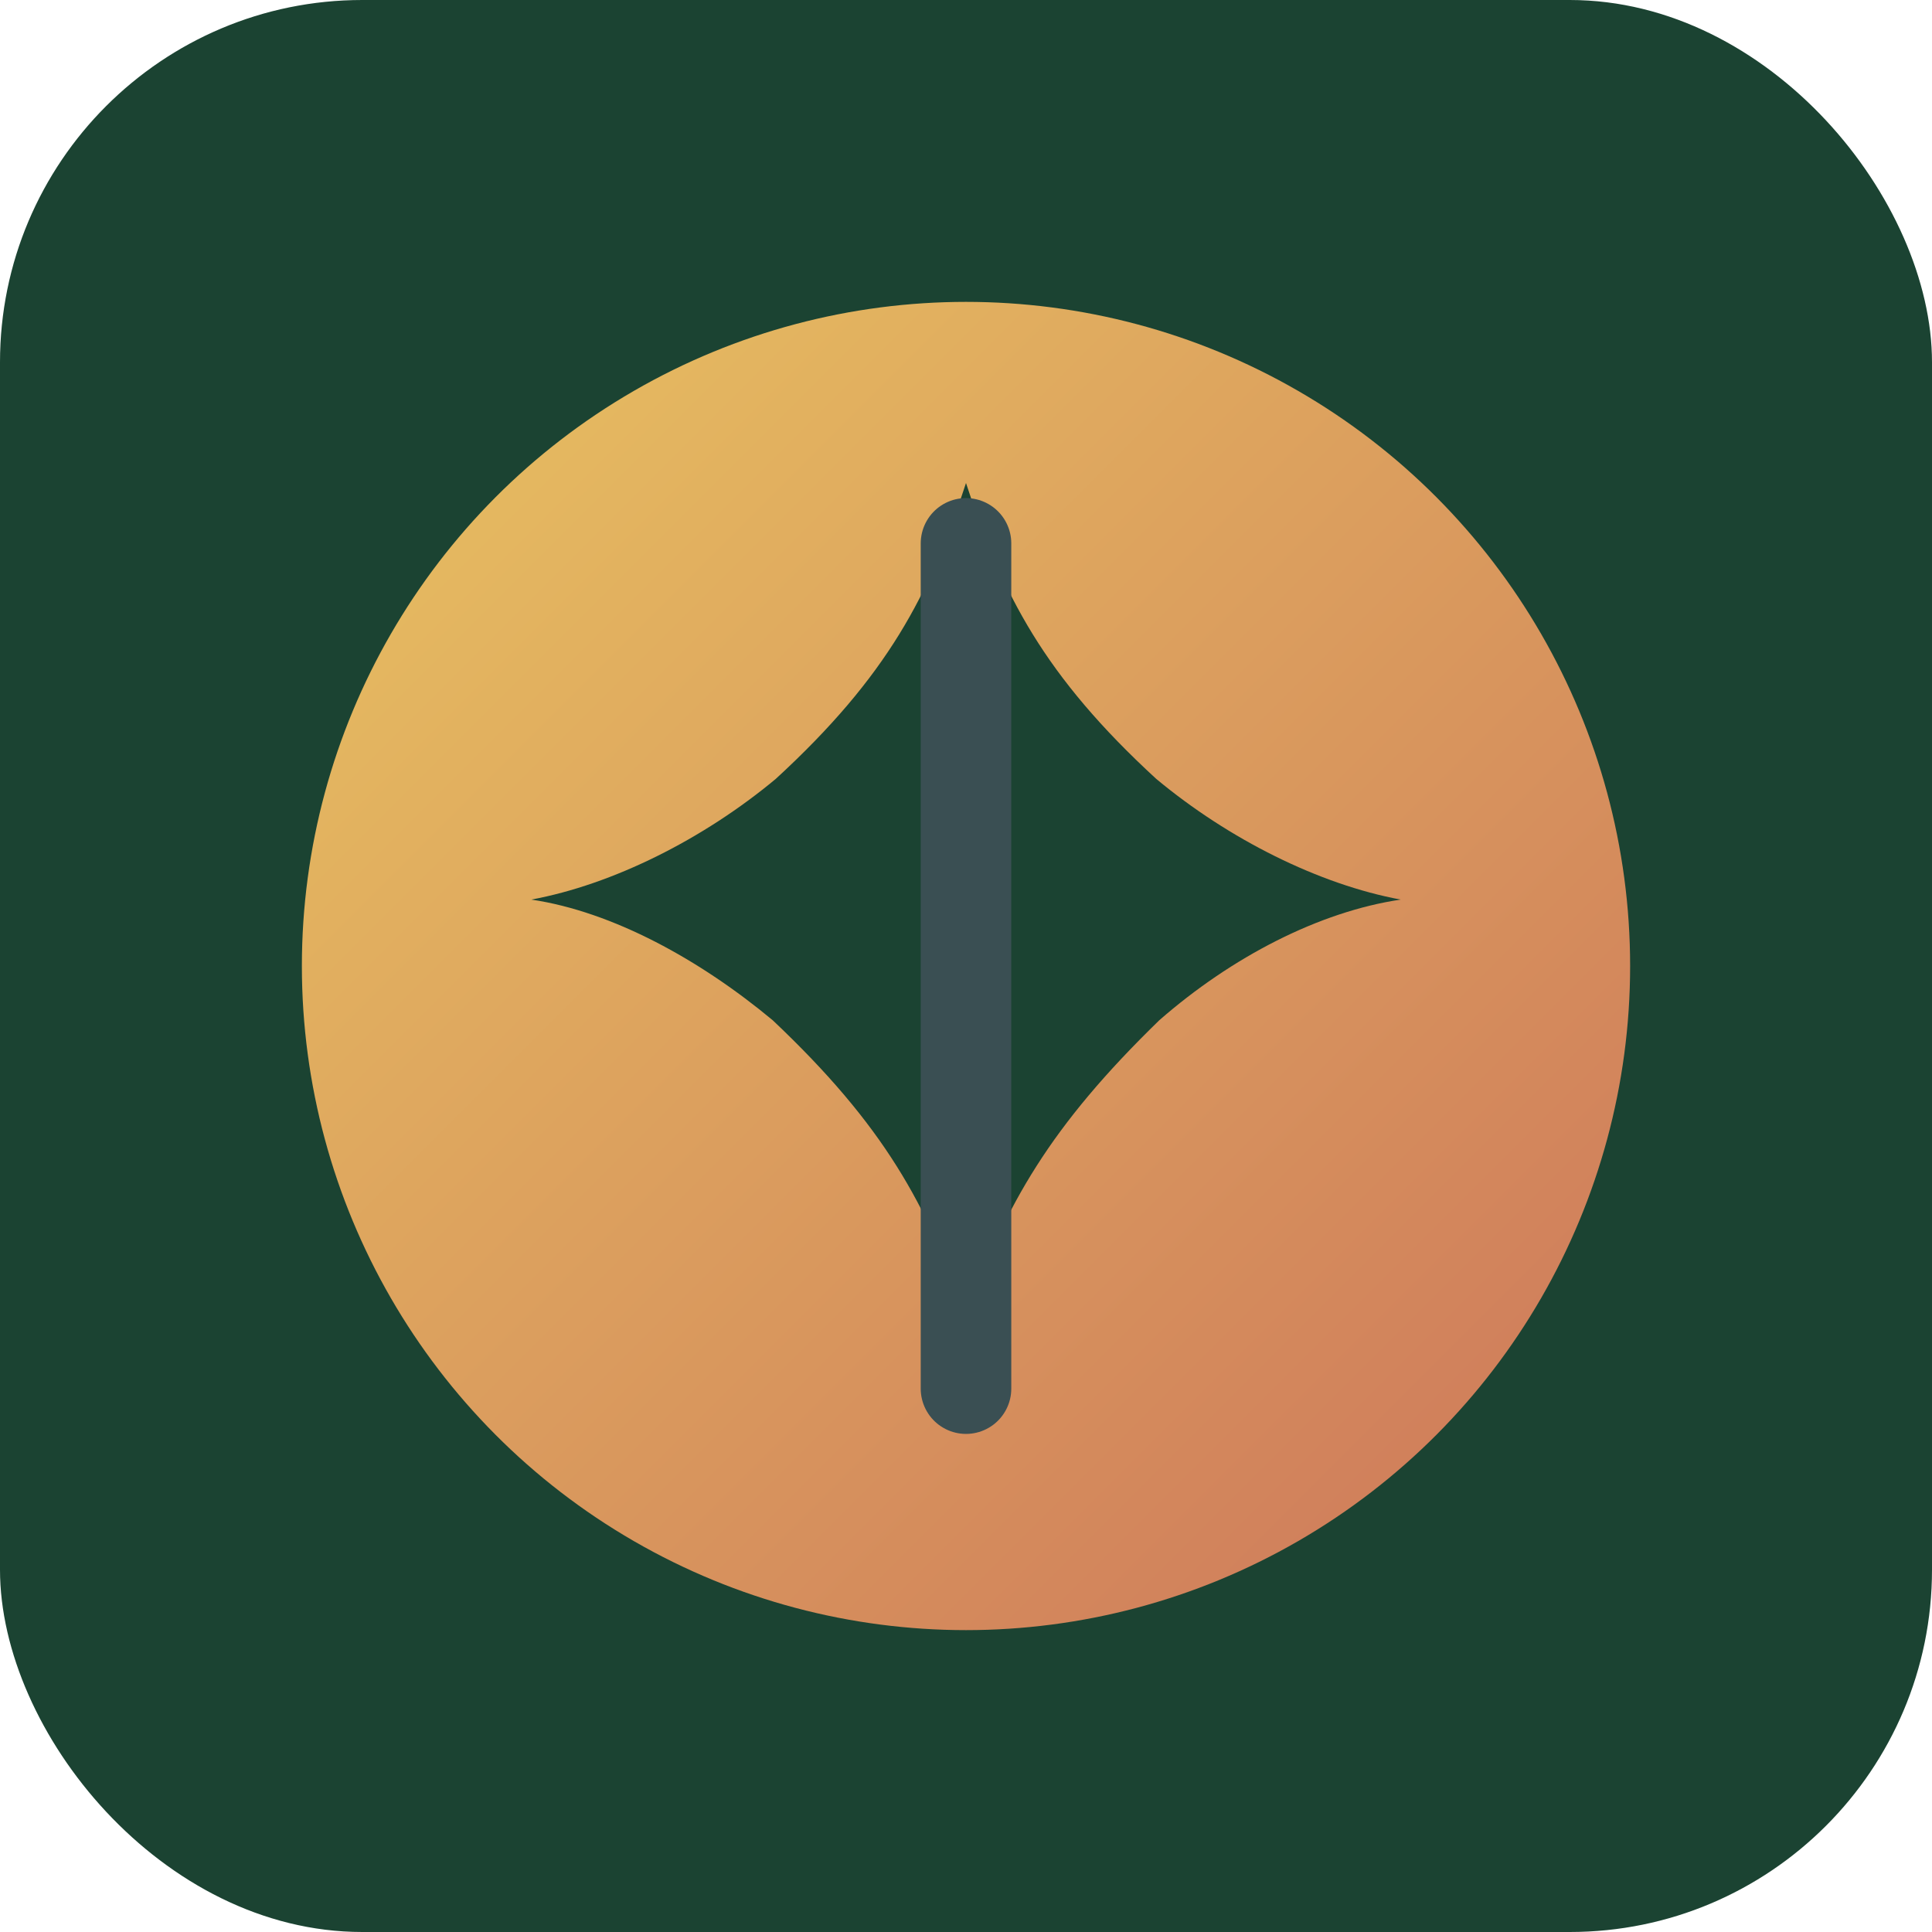
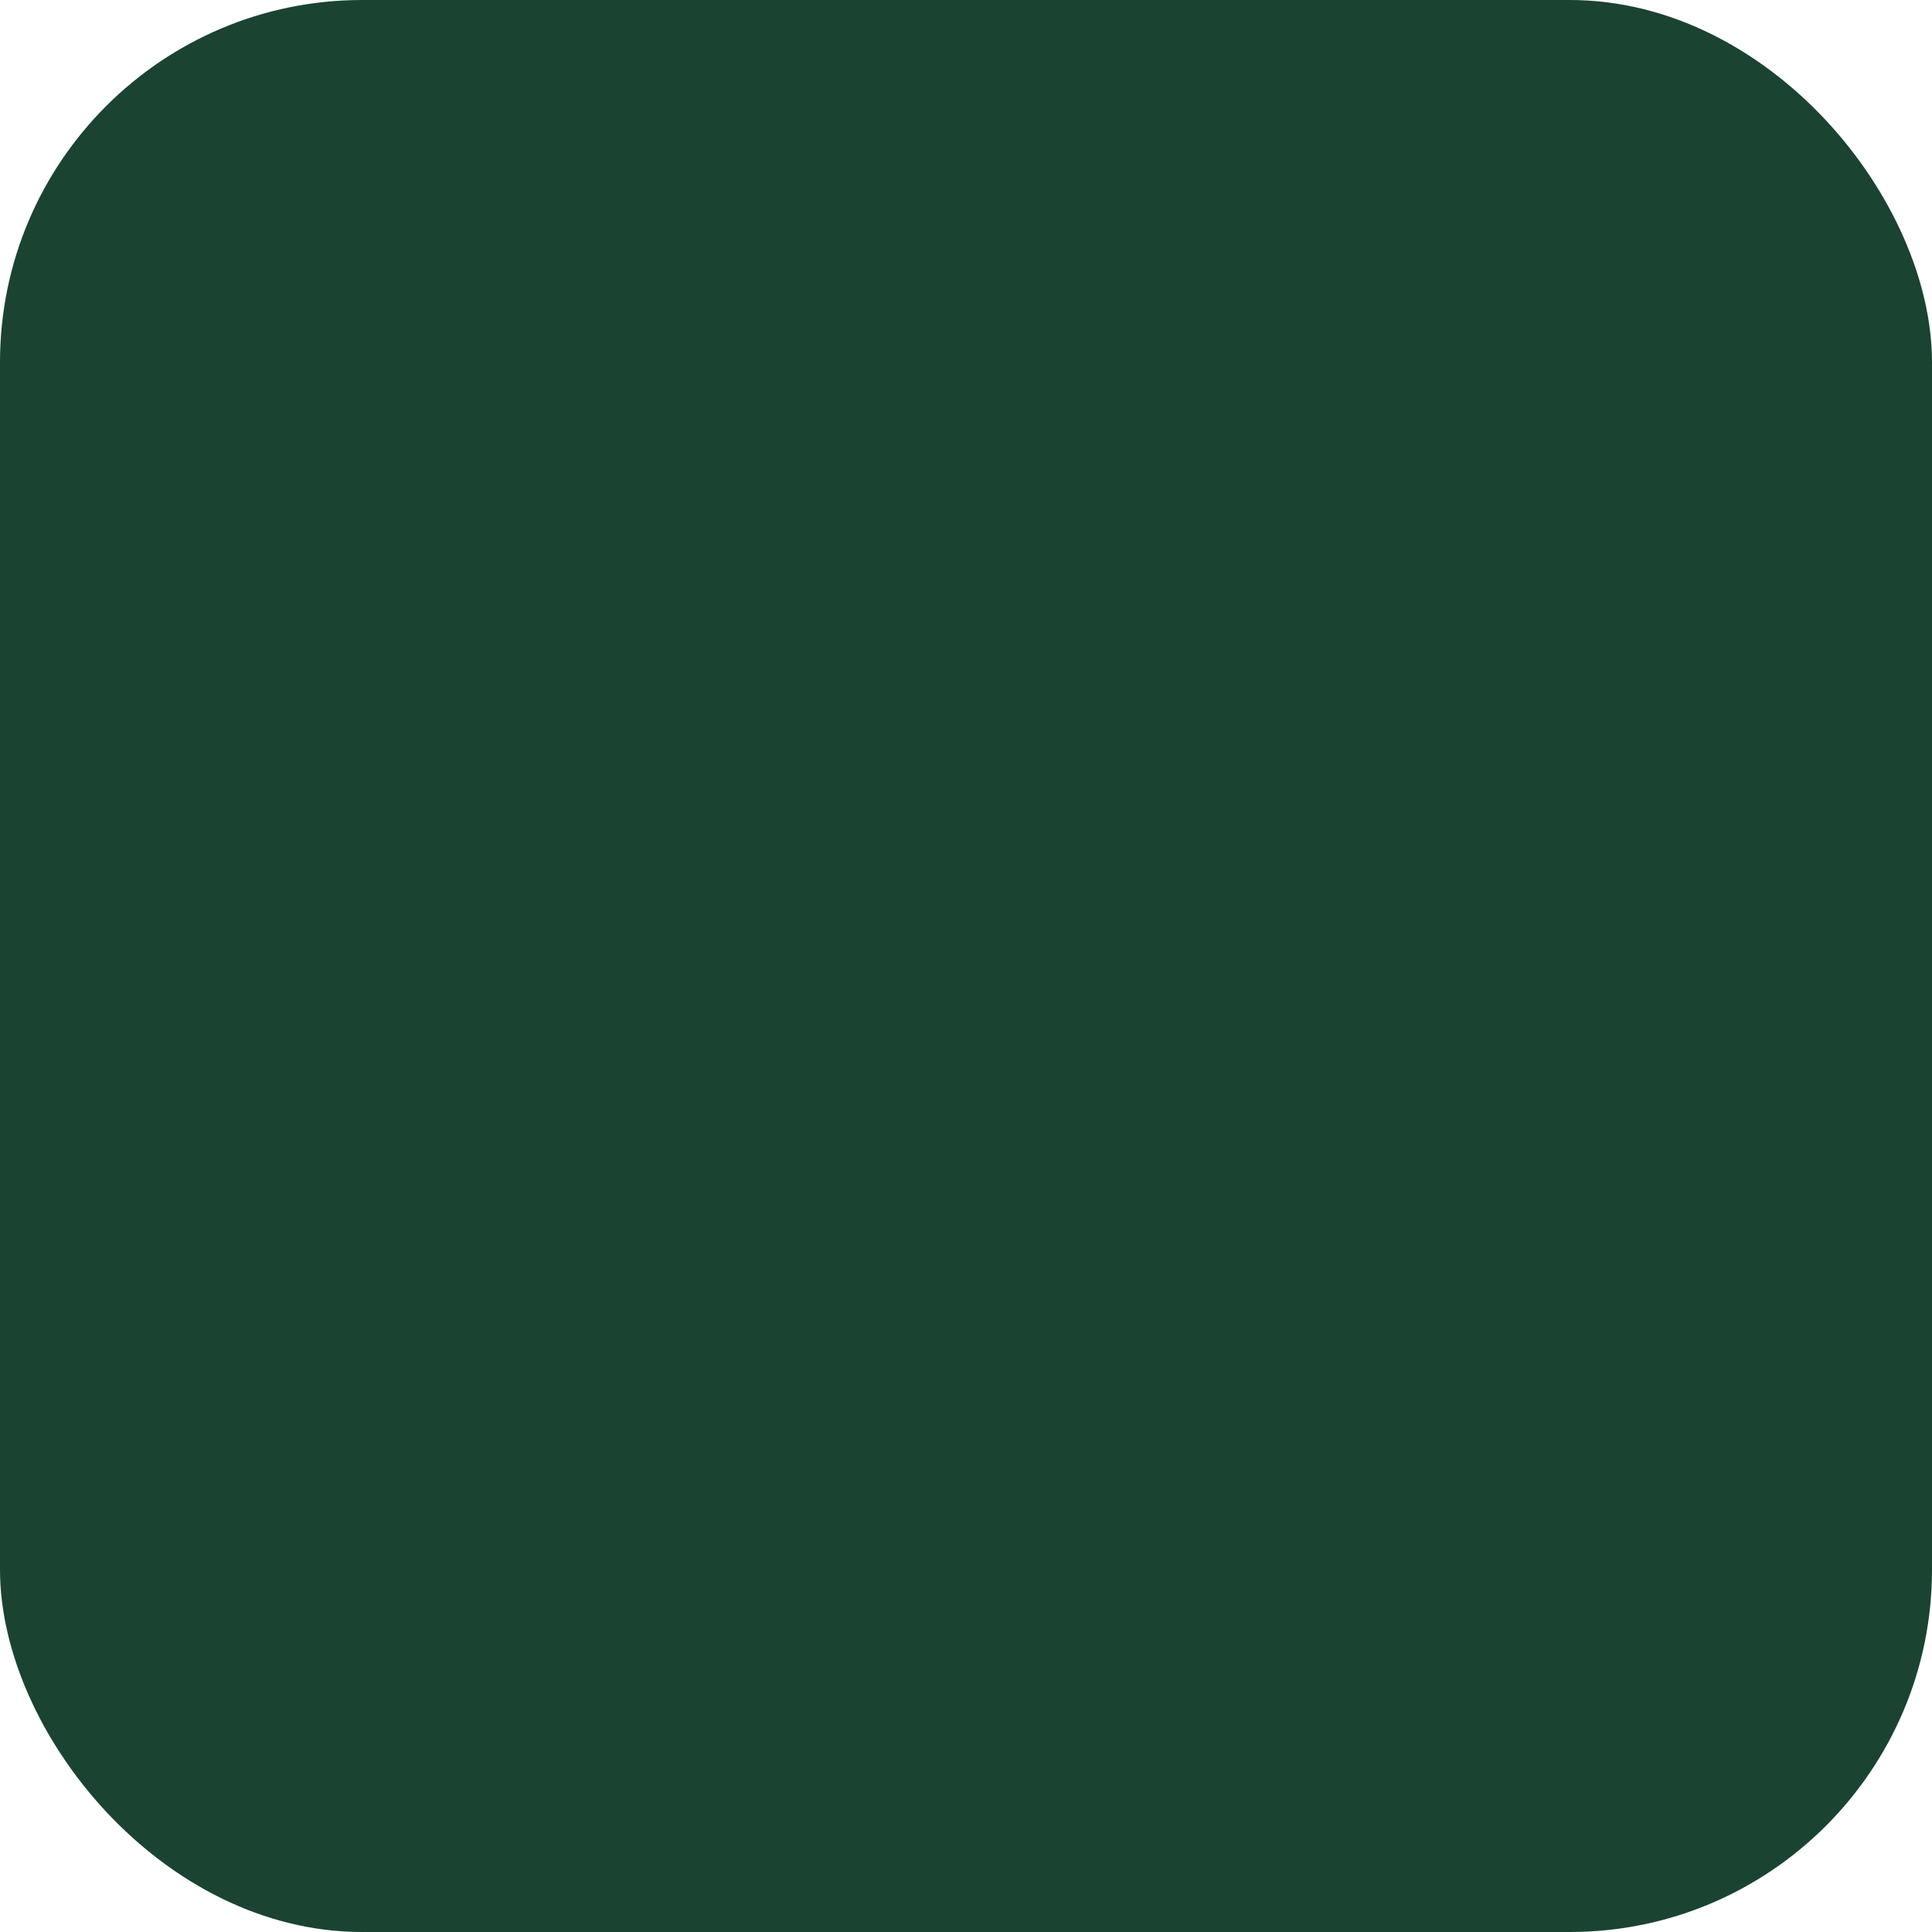
<svg xmlns="http://www.w3.org/2000/svg" viewBox="0 0 64 64" aria-hidden="true">
  <defs>
    <linearGradient id="g" x1="0%" y1="0%" x2="100%" y2="100%">
      <stop offset="0%" stop-color="#ffd166" />
      <stop offset="100%" stop-color="#e07a5f" />
    </linearGradient>
  </defs>
  <rect width="64" height="64" rx="12" fill="#1b4332" />
-   <circle cx="32" cy="32" r="22" fill="url(#g)" opacity="0.9" />
-   <path d="M32 16c-1.2 3.7-2.6 6.4-6.3 9.8-2.4 2-5.4 3.5-8.1 4 2.7 0.4 5.6 2 8 4 3.7 3.5 5.1 6.1 6.4 9.8 1.3-3.7 2.8-6.3 6.4-9.8 2.4-2.1 5.3-3.6 8-4-2.7-0.5-5.7-2-8.1-4-3.7-3.4-5.1-6.1-6.3-9.8z" fill="#1b4332" />
-   <path d="M32 18v28" stroke="#3a4f53" stroke-width="3" stroke-linecap="round" />
+   <path d="M32 16c-1.2 3.7-2.6 6.4-6.3 9.8-2.4 2-5.4 3.5-8.1 4 2.7 0.4 5.6 2 8 4 3.7 3.5 5.1 6.1 6.4 9.8 1.3-3.7 2.8-6.3 6.4-9.8 2.4-2.1 5.3-3.6 8-4-2.7-0.5-5.7-2-8.1-4-3.7-3.4-5.1-6.1-6.3-9.8" fill="#1b4332" />
</svg>